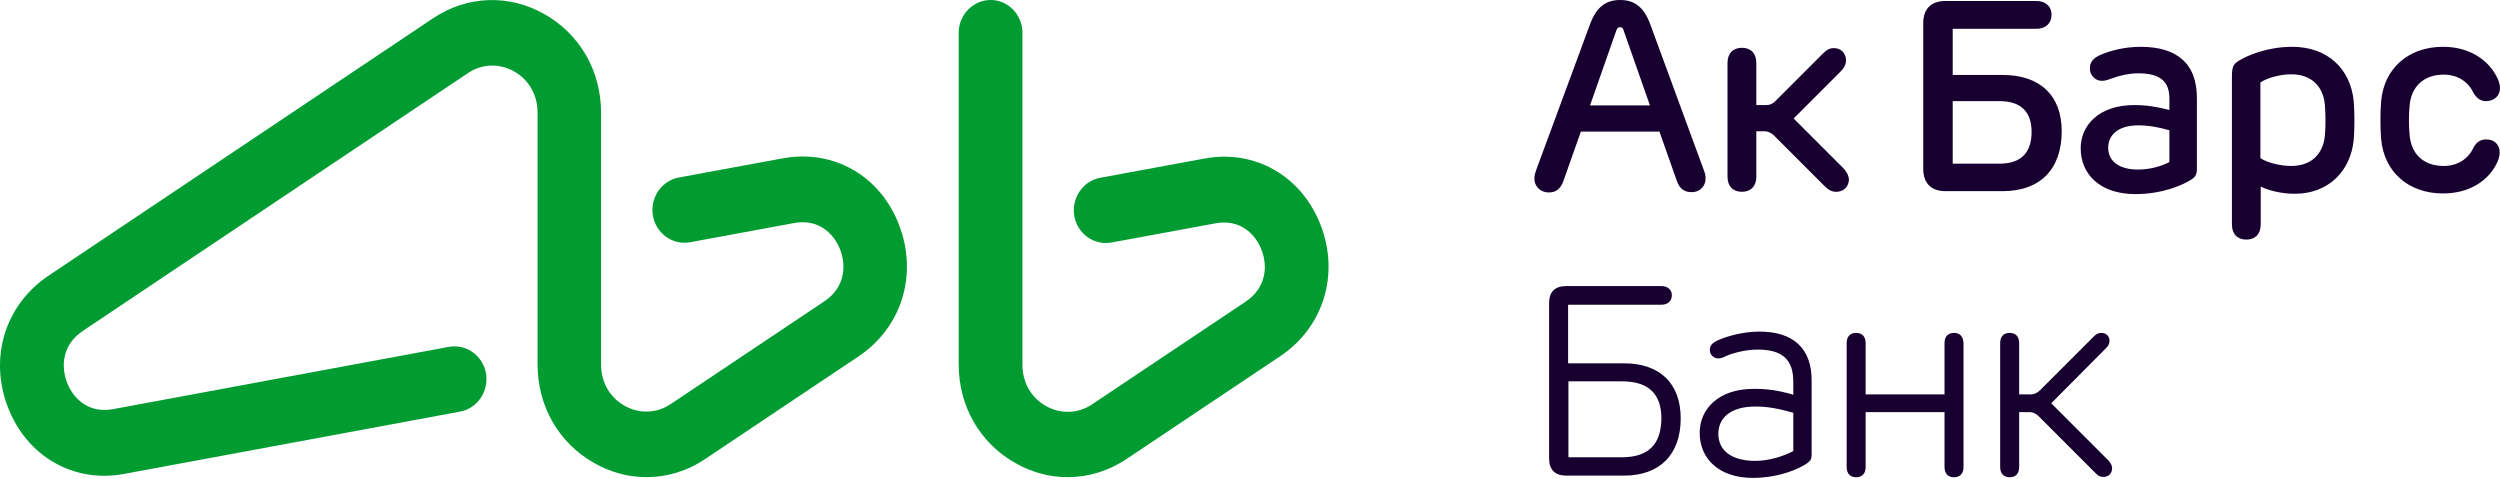
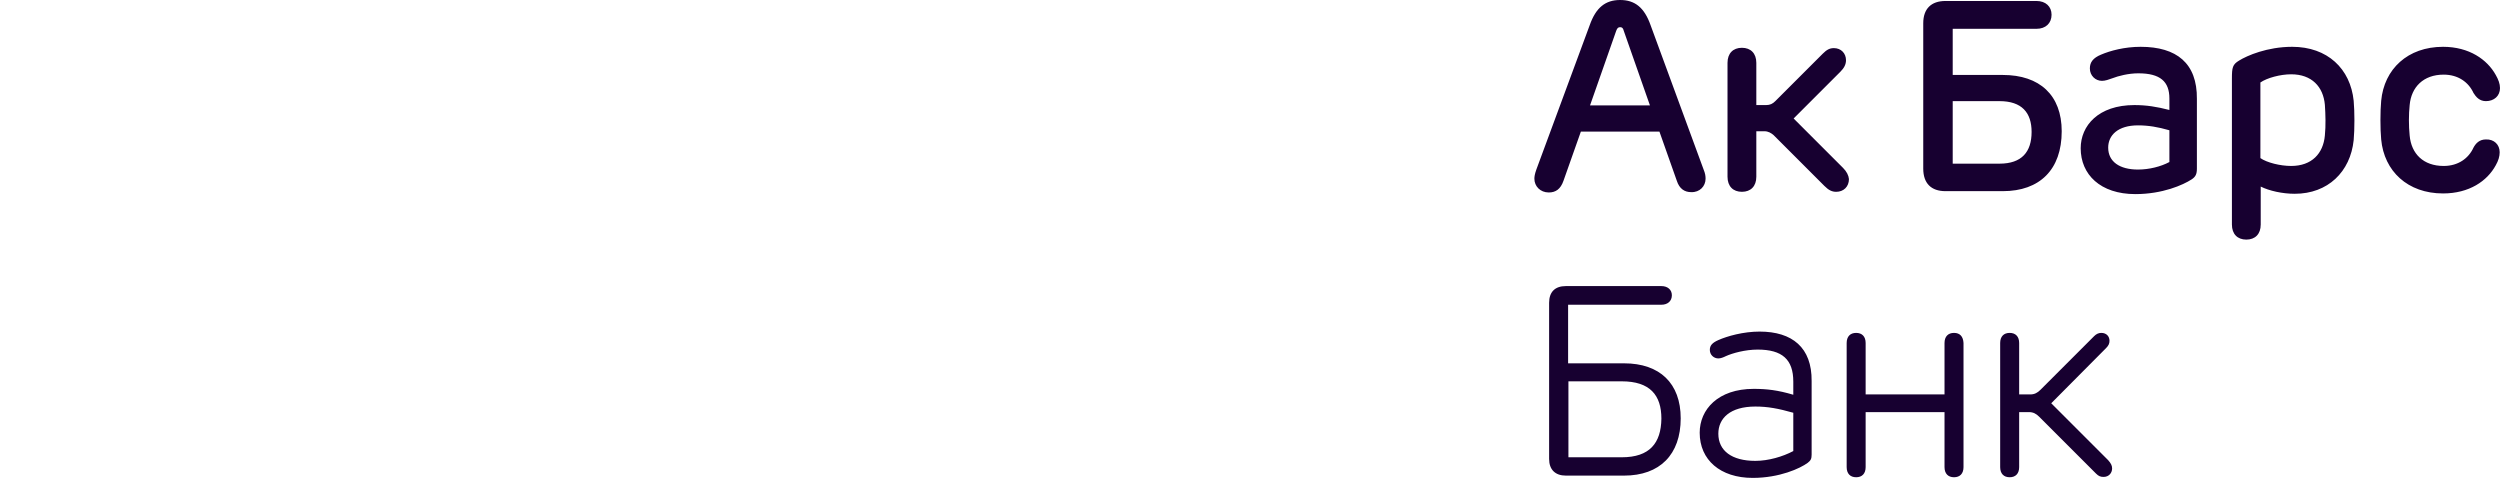
<svg xmlns="http://www.w3.org/2000/svg" width="235" height="45" viewBox="0 0 235 45" fill="none">
  <path d="M183.678 31.292C183.124 31.292 182.785 31.63 182.785 32.245V37.076H175.37V32.245C175.37 31.63 175.032 31.292 174.478 31.292C173.924 31.292 173.586 31.63 173.586 32.245V43.907C173.586 44.522 173.924 44.861 174.478 44.861C175.032 44.861 175.37 44.522 175.37 43.907V38.738H182.785V43.907C182.785 44.522 183.124 44.861 183.678 44.861C184.232 44.861 184.57 44.522 184.57 43.907V32.245C184.539 31.63 184.232 31.292 183.678 31.292ZM192.816 37.907L197.954 32.738C198.2 32.492 198.293 32.307 198.293 32.03C198.293 31.63 198.016 31.292 197.524 31.292C197.277 31.292 197.062 31.384 196.847 31.599L191.801 36.645C191.524 36.922 191.247 37.076 190.847 37.076H189.801V32.245C189.801 31.63 189.462 31.292 188.908 31.292C188.355 31.292 188.016 31.63 188.016 32.245V43.907C188.016 44.522 188.355 44.861 188.908 44.861C189.462 44.861 189.801 44.522 189.801 43.907V38.738H190.724C191.124 38.738 191.401 38.892 191.678 39.168L197.031 44.522C197.277 44.768 197.462 44.83 197.739 44.83C198.231 44.83 198.539 44.461 198.539 44.03C198.539 43.753 198.416 43.538 198.17 43.261L192.816 37.907ZM203.923 15.23C203.123 15.661 202.016 15.938 200.97 15.938C199.247 15.938 198.17 15.2 198.17 13.877C198.17 12.707 199.093 11.784 200.97 11.784C201.954 11.784 202.847 11.938 203.923 12.246V15.23ZM201.216 4.4C199.708 4.4 198.354 4.769 197.493 5.138C196.754 5.446 196.447 5.846 196.447 6.431C196.447 7.108 196.97 7.6 197.585 7.6C197.893 7.6 198.231 7.477 198.57 7.354C199.124 7.138 200.077 6.892 201 6.892C203.062 6.892 203.923 7.661 203.923 9.261V10.338C202.723 10.03 201.77 9.877 200.631 9.877C197.247 9.877 195.585 11.815 195.585 13.938C195.585 16.4 197.431 18.246 200.723 18.246C203.277 18.246 205.216 17.384 206.016 16.861C206.385 16.615 206.508 16.369 206.508 15.846V9.292C206.539 5.938 204.6 4.4 201.216 4.4ZM233.677 13.107C233.061 13.107 232.723 13.477 232.507 13.877C232.046 14.892 231.061 15.6 229.707 15.6C227.8 15.6 226.661 14.461 226.508 12.738C226.415 11.815 226.415 10.769 226.508 9.877C226.661 8.184 227.8 7.015 229.707 7.015C231.061 7.015 232.046 7.723 232.507 8.738C232.754 9.138 233.092 9.507 233.677 9.507C234.446 9.507 235 9.015 235 8.277C235 7.877 234.846 7.477 234.6 7.046C233.8 5.6 232.107 4.4 229.646 4.4C226.323 4.4 224.108 6.492 223.831 9.477C223.738 10.461 223.738 12.123 223.831 13.107C224.108 16.092 226.323 18.184 229.646 18.184C232.107 18.184 233.8 17.015 234.6 15.538C234.846 15.107 234.969 14.707 234.969 14.307C234.969 13.6 234.446 13.077 233.677 13.107ZM173.247 15.784L168.601 11.138L173.001 6.738C173.339 6.4 173.524 6.061 173.524 5.661C173.524 5.015 173.063 4.523 172.386 4.523C171.986 4.523 171.709 4.677 171.34 5.046L166.878 9.507C166.632 9.754 166.386 9.877 166.017 9.877H165.094V5.908C165.094 5.015 164.57 4.492 163.74 4.492C162.909 4.492 162.386 5.015 162.386 5.908V16.615C162.386 17.507 162.909 18.03 163.74 18.03C164.57 18.03 165.094 17.507 165.094 16.615V12.338H165.863C166.201 12.338 166.478 12.492 166.724 12.707L171.493 17.477C171.893 17.877 172.201 18.03 172.601 18.03C173.309 18.03 173.801 17.538 173.801 16.83C173.77 16.492 173.586 16.123 173.247 15.784ZM218.538 12.738C218.385 14.431 217.308 15.6 215.369 15.6C214.354 15.6 213.092 15.292 212.477 14.861V7.754C213.092 7.323 214.354 6.984 215.369 6.984C217.308 6.984 218.385 8.154 218.538 9.846C218.6 10.738 218.631 11.815 218.538 12.738ZM215.462 4.4C213.123 4.4 211.216 5.231 210.477 5.692C209.862 6.061 209.8 6.338 209.8 7.384V21.107C209.8 22 210.323 22.523 211.154 22.523C211.985 22.523 212.508 22 212.508 21.107V17.538C213.308 17.938 214.539 18.215 215.708 18.215C218.815 18.215 220.938 16.154 221.246 13.169C221.338 12.154 221.338 10.492 221.246 9.477C220.938 6.461 218.785 4.4 215.462 4.4ZM168.57 42.399C167.586 42.922 166.232 43.322 165.001 43.322C162.786 43.322 161.524 42.368 161.524 40.768C161.524 39.322 162.632 38.215 165.001 38.215C166.17 38.215 167.155 38.399 168.57 38.799V42.399ZM165.401 31.169C163.863 31.169 162.355 31.599 161.524 31.968C160.971 32.215 160.724 32.461 160.724 32.892C160.724 33.353 161.094 33.692 161.524 33.692C161.74 33.692 161.986 33.599 162.232 33.476C162.847 33.199 164.047 32.861 165.217 32.861C167.524 32.861 168.57 33.784 168.57 35.876V37.107C167.124 36.676 166.078 36.553 164.847 36.553C161.494 36.553 159.771 38.492 159.771 40.676C159.771 43.23 161.709 44.922 164.755 44.922C167.278 44.922 169.216 44.03 169.924 43.507C170.201 43.291 170.293 43.138 170.293 42.737V35.815C170.324 32.676 168.478 31.169 165.401 31.169ZM152.448 42.984H147.432V35.845H152.448C155.094 35.845 156.171 37.138 156.171 39.353C156.14 41.661 155.063 42.984 152.448 42.984ZM152.663 34.153H147.402V28.645H156.171C156.755 28.645 157.155 28.307 157.155 27.753C157.155 27.23 156.755 26.892 156.171 26.892H147.186C146.171 26.892 145.617 27.445 145.617 28.461V43.138C145.617 44.153 146.202 44.707 147.186 44.707H152.663C156.017 44.707 157.986 42.737 157.986 39.322C157.986 36.03 156.017 34.153 152.663 34.153ZM183.555 9.507H187.955C190.047 9.507 190.97 10.584 190.97 12.4C190.97 14.277 190.047 15.384 187.955 15.384H183.555V9.507ZM182.878 17.969H188.262C191.739 17.969 193.801 15.938 193.801 12.338C193.801 8.954 191.739 7.046 188.262 7.046H183.555V2.708H191.431C192.293 2.708 192.847 2.185 192.847 1.385C192.847 0.615 192.293 0.092 191.431 0.092H182.878C181.524 0.092 180.785 0.831 180.785 2.185V15.846C180.785 17.23 181.524 17.969 182.878 17.969ZM149.463 9.907L151.925 2.892C152.017 2.646 152.109 2.554 152.294 2.554C152.478 2.554 152.571 2.646 152.632 2.892L155.094 9.907H149.463ZM160.324 16.8C160.324 16.553 160.294 16.307 160.14 15.938L155.155 2.369C154.571 0.708 153.678 0 152.294 0C150.909 0 150.017 0.708 149.432 2.369L144.417 15.938C144.263 16.369 144.232 16.615 144.232 16.8C144.232 17.507 144.786 18.092 145.586 18.092C146.232 18.092 146.694 17.784 146.971 16.984L148.602 12.369H155.986L157.617 16.984C157.863 17.753 158.355 18.061 158.971 18.061C159.771 18.092 160.324 17.507 160.324 16.8Z" fill="#170030" />
-   <path d="M124.159 21.201C122.385 16.559 117.965 14.005 113.194 14.908L103.404 16.713C101.781 17.023 100.707 18.622 100.981 20.299C101.281 21.975 102.83 23.084 104.453 22.8L114.243 20.995C116.566 20.556 118.015 22.001 118.589 23.497C119.163 24.993 119.064 27.056 117.066 28.372L102.68 37.992C101.356 38.895 99.708 38.946 98.334 38.173C96.936 37.399 96.111 35.955 96.111 34.304V3.095C96.111 1.393 94.788 0 93.114 0C91.466 0 90.117 1.393 90.117 3.095V34.252C90.117 38.199 92.115 41.655 95.462 43.538C97.01 44.414 98.684 44.853 100.357 44.853C102.28 44.853 104.203 44.285 105.927 43.125L120.312 33.504C124.383 30.796 125.932 25.844 124.159 21.201ZM73.584 14.882L63.793 16.688C62.17 16.997 61.096 18.596 61.371 20.273C61.67 21.949 63.219 23.058 64.842 22.775L74.632 20.969C76.955 20.531 78.404 21.975 78.978 23.471C79.553 24.967 79.453 27.03 77.455 28.346L63.069 37.966C61.745 38.869 60.097 38.921 58.723 38.147C57.325 37.373 56.501 35.929 56.501 34.278V10.601C56.501 6.654 54.502 3.198 51.156 1.315C47.809 -0.567 43.888 -0.413 40.691 1.728L4.552 25.921C0.481 28.655 -1.043 33.607 0.731 38.25C2.504 42.893 6.925 45.446 11.695 44.543L43.264 38.688C44.887 38.379 45.961 36.78 45.686 35.103C45.386 33.427 43.838 32.318 42.215 32.602L10.646 38.456C8.323 38.895 6.875 37.45 6.3 35.955C5.726 34.459 5.826 32.395 7.824 31.08L43.963 6.887C45.286 5.984 46.935 5.932 48.309 6.706C49.707 7.48 50.531 8.924 50.531 10.575V34.252C50.531 38.199 52.529 41.655 55.876 43.538C57.425 44.414 59.098 44.853 60.771 44.853C62.694 44.853 64.617 44.285 66.316 43.125L80.701 33.504C84.772 30.77 86.296 25.818 84.523 21.175C82.775 16.533 78.354 14.005 73.584 14.882Z" fill="#009C32" />
</svg>